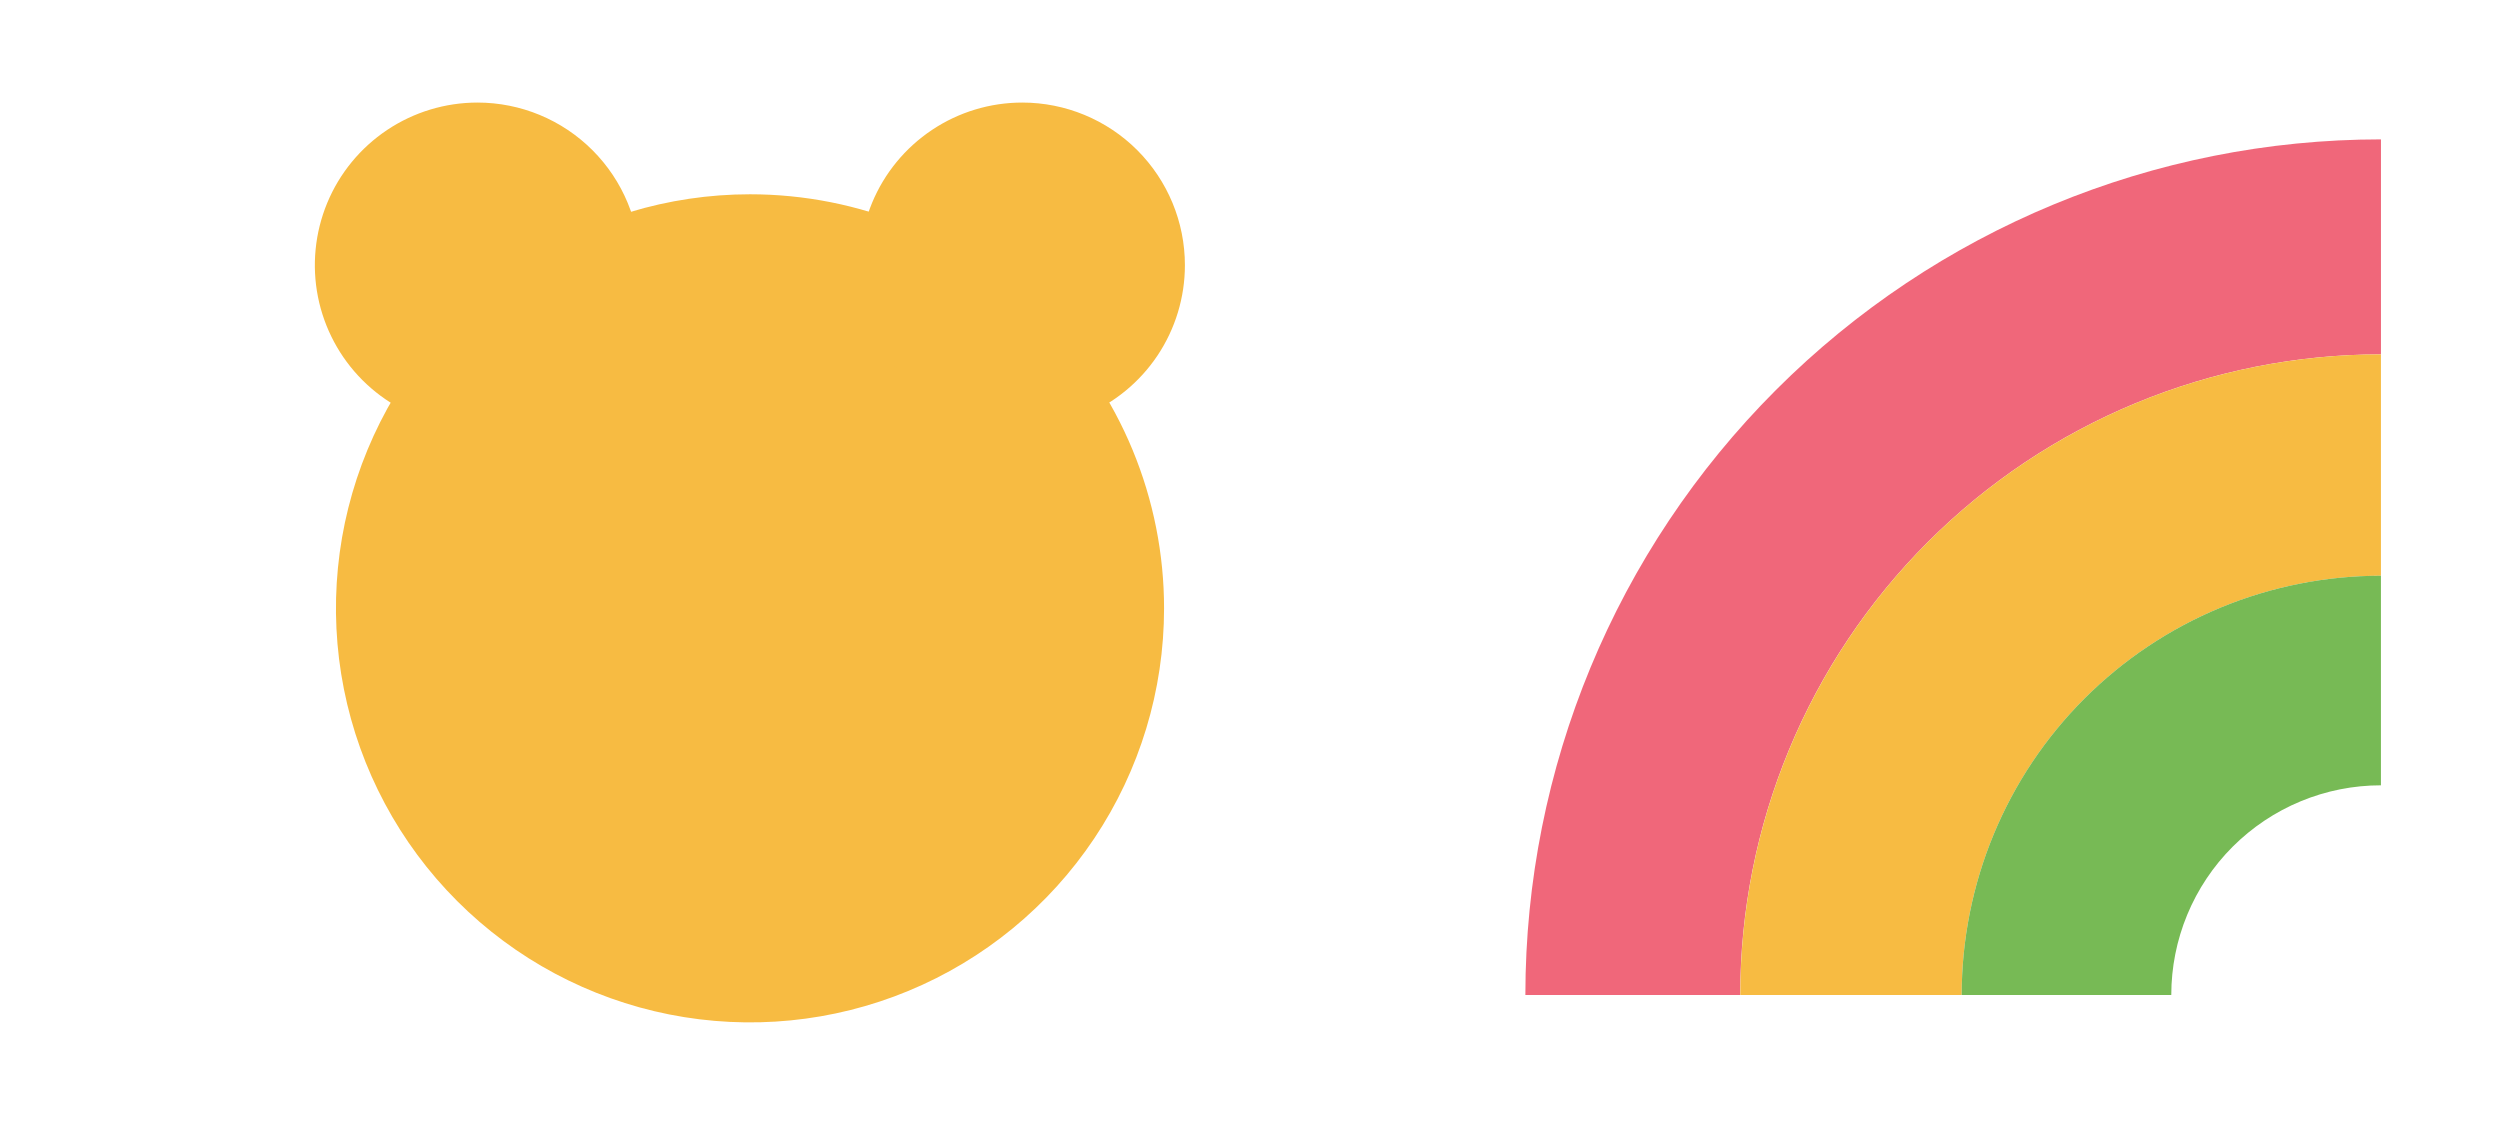
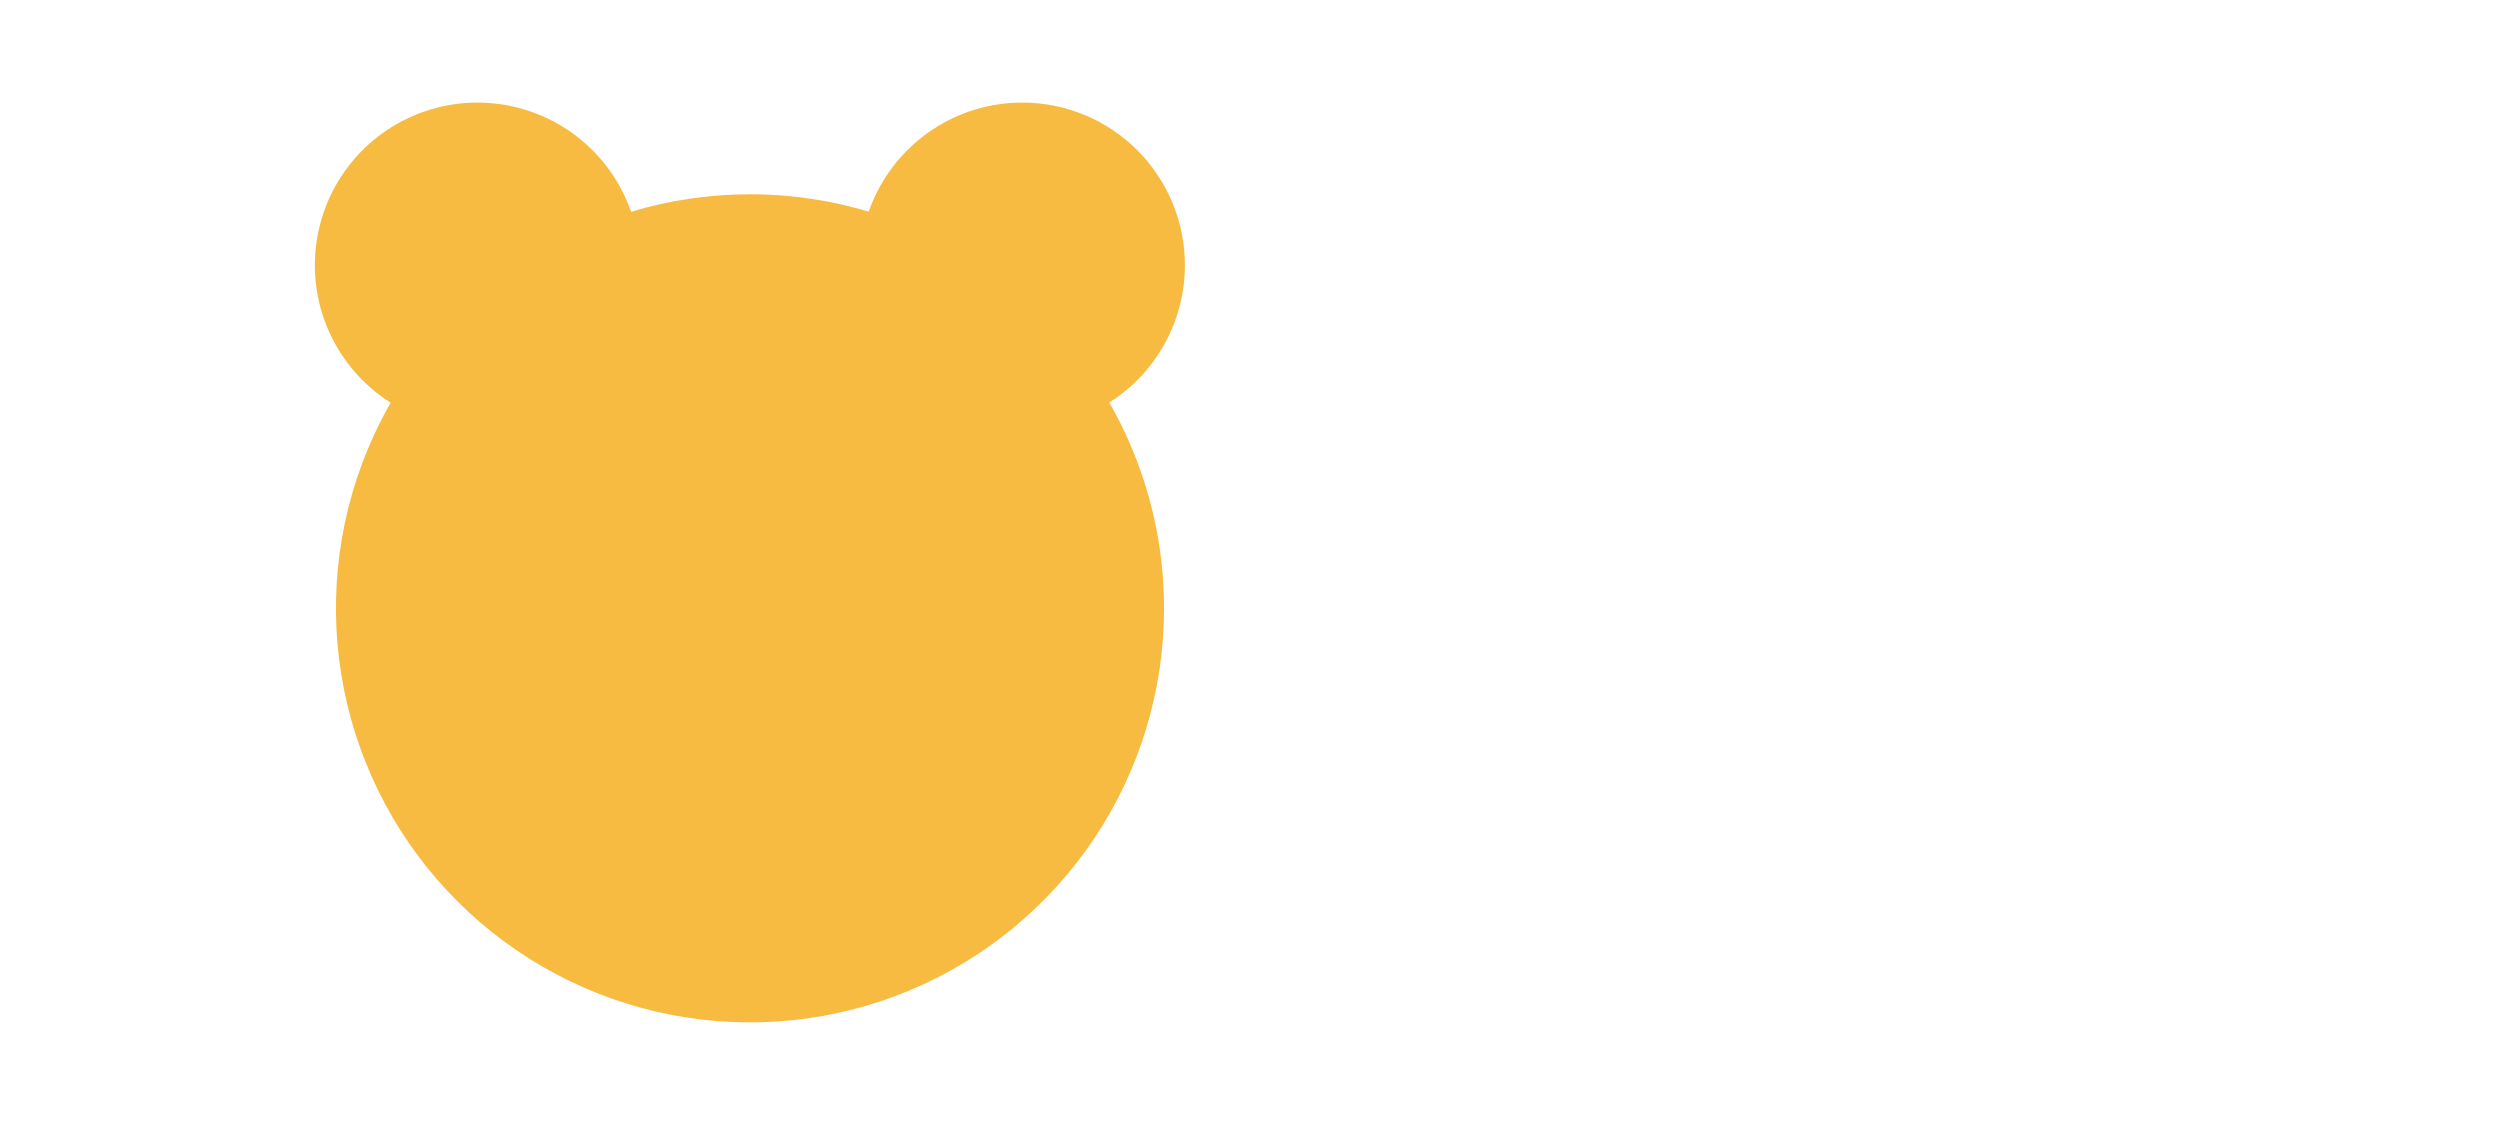
<svg xmlns="http://www.w3.org/2000/svg" width="80" height="36" viewBox="0 0 80 36" fill="none">
  <g clip-path="url(#clip0_6876_5354)">
    <mask id="mask0_6876_5354" style="mask-type:luminance" maskUnits="userSpaceOnUse" x="2" y="-4" width="44" height="44">
      <path d="M2 -4H46V40H2V-4Z" fill="white" />
    </mask>
    <g mask="url(#mask0_6876_5354)">
      <path d="M37.25 19.466C37.25 22.087 36.473 24.649 35.017 26.828C33.561 29.007 31.492 30.705 29.071 31.708C26.65 32.711 23.985 32.973 21.415 32.462C18.845 31.95 16.484 30.689 14.631 28.835C12.778 26.983 11.516 24.622 11.005 22.051C10.494 19.481 10.756 16.817 11.759 14.396C12.762 11.975 14.46 9.906 16.639 8.45C18.818 6.994 21.38 6.217 24 6.217C25.74 6.217 27.463 6.559 29.071 7.225C30.678 7.891 32.139 8.867 33.369 10.097C34.6 11.328 35.576 12.788 36.242 14.396C36.907 16.003 37.25 17.727 37.25 19.466Z" fill="#F7BB42" />
      <path d="M20.483 8.486C20.483 9.515 20.178 10.521 19.606 11.377C19.034 12.232 18.221 12.899 17.27 13.293C16.32 13.687 15.273 13.79 14.264 13.589C13.254 13.389 12.327 12.893 11.599 12.165C10.872 11.438 10.376 10.51 10.175 9.501C9.974 8.491 10.078 7.445 10.471 6.494C10.865 5.543 11.532 4.731 12.388 4.159C13.244 3.587 14.25 3.282 15.279 3.282C16.659 3.282 17.983 3.83 18.959 4.806C19.935 5.782 20.483 7.105 20.483 8.486ZM37.917 8.486C37.917 9.515 37.611 10.521 37.04 11.377C36.468 12.232 35.655 12.899 34.704 13.293C33.753 13.687 32.707 13.79 31.698 13.589C30.688 13.389 29.761 12.893 29.033 12.165C28.305 11.438 27.81 10.51 27.609 9.501C27.408 8.491 27.511 7.445 27.905 6.494C28.299 5.543 28.966 4.731 29.822 4.159C30.677 3.587 31.684 3.282 32.713 3.282C34.093 3.282 35.417 3.83 36.393 4.806C37.368 5.782 37.917 7.105 37.917 8.486Z" fill="#F7BB42" />
    </g>
    <mask id="mask1_6876_5354" style="mask-type:luminance" maskUnits="userSpaceOnUse" x="42" y="-3" width="41" height="42">
-       <path d="M42 -2.35H83V38.65H42V-2.35Z" fill="white" />
-     </mask>
+       </mask>
    <g mask="url(#mask1_6876_5354)">
      <path d="M48.812 31.839H55.687C55.687 29.147 56.217 26.481 57.248 23.994C58.278 21.506 59.789 19.246 61.693 17.343C63.597 15.439 65.857 13.929 68.345 12.899C70.832 11.869 73.498 11.339 76.191 11.34V4.46C68.929 4.46 61.965 7.345 56.831 12.479C51.696 17.614 48.812 24.578 48.812 31.839Z" fill="#F0677A" />
      <path d="M55.69 31.839H62.774C62.775 28.282 64.188 24.869 66.704 22.354C69.22 19.838 72.632 18.424 76.19 18.424V11.34C70.753 11.34 65.539 13.5 61.694 17.344C57.85 21.189 55.69 26.403 55.69 31.839Z" fill="#F7BB42" />
      <path d="M62.774 31.839H69.481C69.481 30.958 69.654 30.086 69.991 29.272C70.328 28.458 70.822 27.718 71.445 27.095C72.069 26.472 72.808 25.978 73.622 25.641C74.436 25.303 75.309 25.13 76.19 25.13V18.423C74.428 18.423 72.683 18.77 71.056 19.444C69.428 20.119 67.949 21.107 66.703 22.353C65.457 23.598 64.469 25.077 63.795 26.705C63.121 28.333 62.774 30.078 62.774 31.839Z" fill="#77BA55" />
    </g>
  </g>
  <defs>
    <clipPath id="clip0_6876_5354">
      <rect width="80" height="36" fill="white" />
    </clipPath>
  </defs>
</svg>